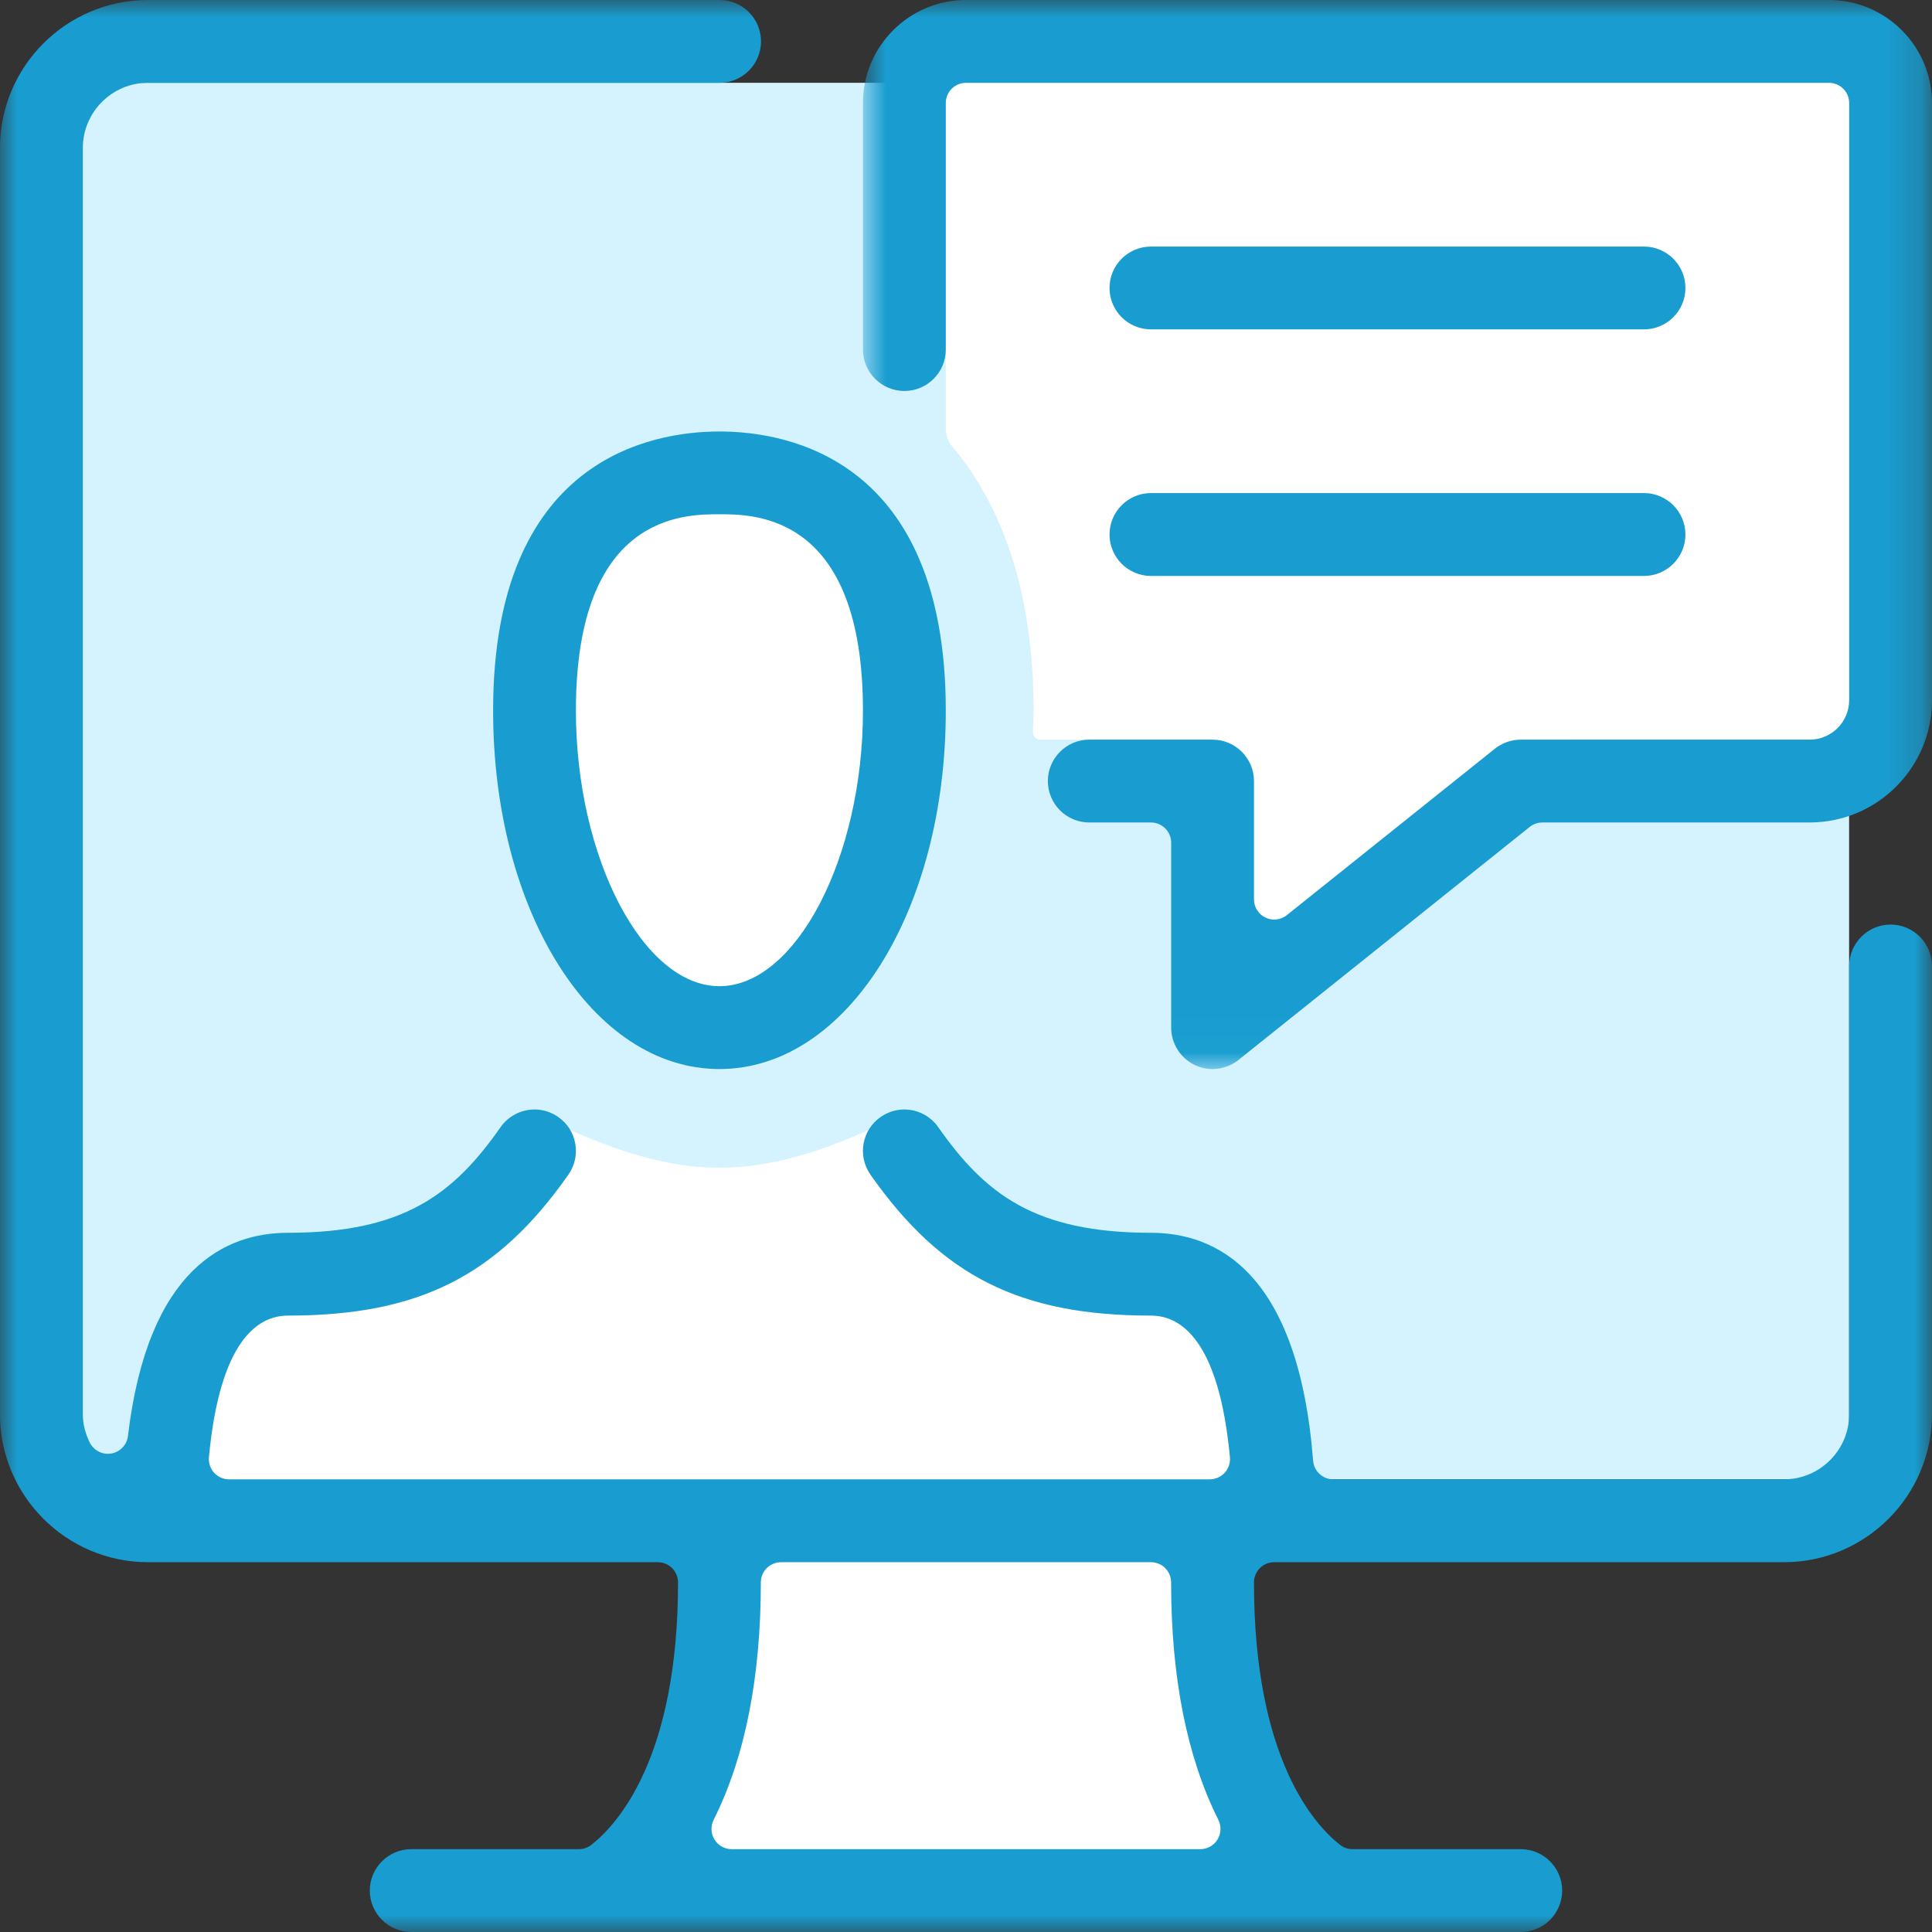
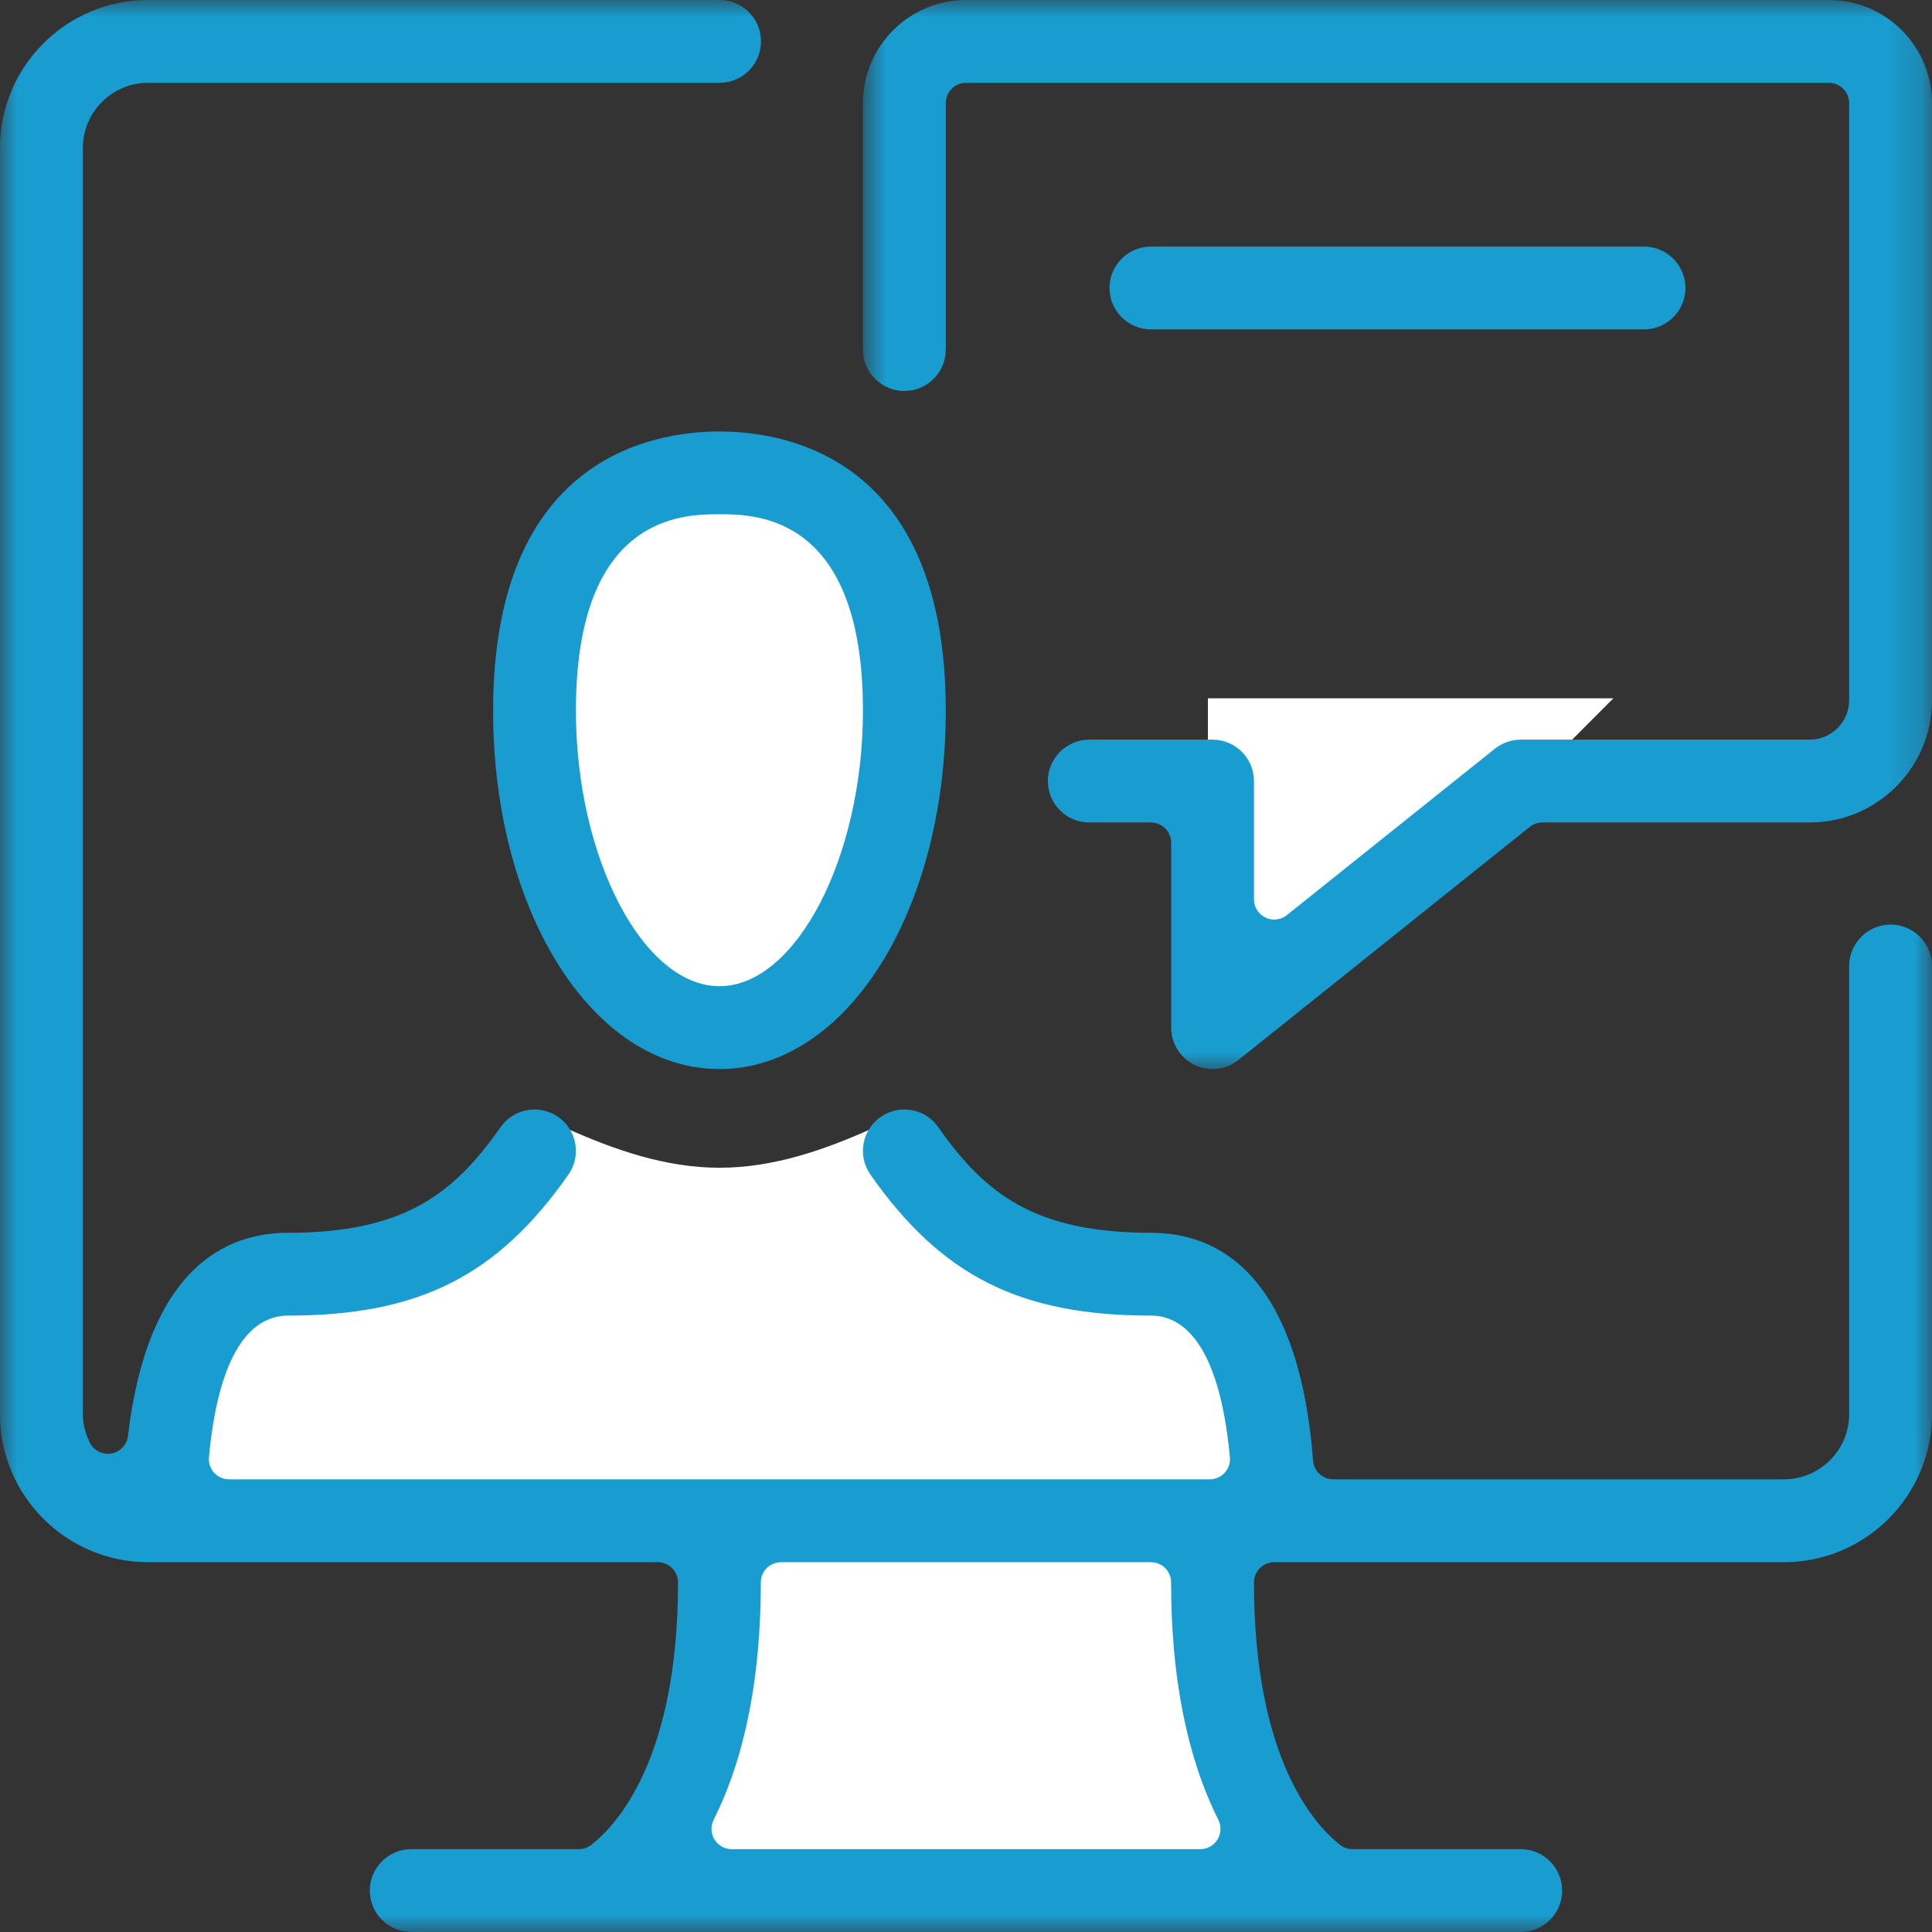
<svg xmlns="http://www.w3.org/2000/svg" xmlns:xlink="http://www.w3.org/1999/xlink" width="56px" height="56px" viewBox="0 0 56 56" version="1.1">
  <rect x="0" y="0" width="56" height="56" fill="#333333" stroke="none" />
  <title>build-authority</title>
  <desc>Created with Sketch.</desc>
  <defs>
    <polygon id="path-1" points="0 0 55.999 0 55.999 56 0 56" />
    <polygon id="path-3" points="0.831 0 31.818 0 31.818 30.987 0.831 30.987" />
  </defs>
  <g id="Page-1" stroke="none" stroke-width="1" fill="none" fill-rule="evenodd">
    <g id="Stealth-Seminar-Home-Page-2019" transform="translate(-756, -1692)">
      <g id="build-authority" transform="translate(756, 1692)">
        <polygon id="Fill-1" fill="#FFFFFF" points="20.077 54.265 35.947 54.265 35.947 44.441 20.077 44.441" />
-         <polygon id="Fill-2" fill="#D4F3FF" points="1.783 42.879 53.597 42.879 53.597 2.4 1.783 2.4" />
        <g id="Group-23">
          <path d="M34.356,36.186 L29.009,36.186 L25.527,32.704 L25.294,32.704 C23.95,33.307 22.451,33.848 20.854,33.848 C19.275,33.848 17.795,33.316 16.464,32.727 L11.964,35.891 L6.476,37.323 L4.288,44.044 L36.982,44.044 L34.356,36.186 Z" id="Fill-3" fill="#FFFFFF" />
          <path d="M26.388,21.746 C26.388,26.189 23.91,29.791 20.853,29.791 C17.797,29.791 15.319,26.189 15.319,21.746 C15.319,17.303 17.797,13.702 20.853,13.702 C23.91,13.702 26.388,17.303 26.388,21.746" id="Fill-5" fill="#FFFFFF" />
          <polygon id="Fill-7" fill="#FFFFFF" points="39.964 27.061 35.012 27.061 35.012 20.24 46.765 20.24" />
-           <path d="M53.759,1.169 L28.255,1.169 C27.79,1.169 27.414,1.545 27.414,2.009 L27.414,12.425 C27.414,12.621 27.485,12.805 27.612,12.955 C29.027,14.643 29.959,17.118 29.959,20.599 C29.959,20.793 29.949,20.981 29.94,21.173 L29.942,21.173 C29.942,21.173 29.899,21.439 30.194,21.439 L53.759,21.439 C54.224,21.439 54.6,21.063 54.6,20.598 L54.6,2.009 C54.6,1.545 54.224,1.169 53.759,1.169" id="Fill-9" fill="#FFFFFF" />
          <g id="Group-13">
            <mask id="mask-2" fill="white">
              <use xlink:href="#path-1" />
            </mask>
            <g id="Clip-12" />
            <path d="M35.289,53.321 C35.183,53.494 34.994,53.599 34.791,53.599 L21.209,53.599 C21.006,53.599 20.817,53.494 20.71,53.321 C20.603,53.147 20.595,52.931 20.685,52.75 C21.594,50.937 22.053,48.622 22.053,45.866 C22.053,45.543 22.317,45.281 22.64,45.281 L33.36,45.281 C33.683,45.281 33.945,45.543 33.945,45.866 C33.945,48.622 34.406,50.937 35.315,52.75 C35.405,52.931 35.396,53.147 35.289,53.321 M54.799,26.799 C54.139,26.799 53.599,27.338 53.599,28 L53.599,40.99 C53.599,42.031 52.751,42.879 51.709,42.879 L38.646,42.879 C38.339,42.879 38.084,42.644 38.061,42.338 C37.634,36.878 35.269,35.733 33.36,35.733 C29.999,35.733 28.554,34.61 27.195,32.671 C26.971,32.35 26.603,32.159 26.211,32.159 C25.965,32.159 25.727,32.235 25.524,32.378 C25.262,32.561 25.086,32.836 25.031,33.15 C24.975,33.467 25.047,33.785 25.231,34.049 C27.293,36.988 29.571,38.133 33.36,38.133 C34.229,38.133 35.331,38.846 35.65,42.238 C35.665,42.403 35.61,42.566 35.499,42.688 C35.389,42.809 35.231,42.879 35.065,42.879 L6.64,42.879 C6.475,42.879 6.317,42.809 6.206,42.688 C6.096,42.566 6.041,42.403 6.056,42.238 C6.374,38.846 7.477,38.133 8.347,38.133 C12.135,38.133 14.414,36.988 16.475,34.048 C16.659,33.785 16.731,33.467 16.675,33.152 C16.62,32.836 16.445,32.561 16.182,32.378 C15.978,32.235 15.742,32.159 15.495,32.159 C15.104,32.159 14.736,32.35 14.511,32.669 C13.152,34.61 11.707,35.733 8.347,35.733 C6.549,35.733 4.286,36.753 3.709,41.622 C3.679,41.88 3.481,42.087 3.224,42.131 C3.191,42.136 3.159,42.14 3.126,42.14 C2.906,42.14 2.699,42.012 2.599,41.809 C2.466,41.533 2.401,41.264 2.401,40.99 L2.401,4.29 C2.401,3.248 3.249,2.4 4.291,2.4 L20.858,2.4 C21.52,2.4 22.058,1.862 22.058,1.2 C22.058,0.538 21.52,-0 20.858,-0 L4.291,-0 C1.925,-0 -0.001,1.924 -0.001,4.29 L-0.001,40.99 C-0.001,43.355 1.925,45.281 4.291,45.281 L19.066,45.281 C19.391,45.281 19.653,45.543 19.653,45.866 C19.653,50.958 17.895,52.883 17.139,53.475 C17.036,53.556 16.909,53.599 16.778,53.599 L11.92,53.599 C11.258,53.599 10.719,54.139 10.719,54.799 C10.719,55.461 11.258,56 11.92,56 L44.08,56 C44.742,56 45.28,55.461 45.28,54.799 C45.28,54.139 44.742,53.599 44.08,53.599 L39.204,53.599 C39.073,53.599 38.946,53.556 38.843,53.475 C38.092,52.887 36.347,50.967 36.347,45.866 C36.347,45.543 36.609,45.281 36.934,45.281 L51.709,45.281 C54.075,45.281 55.999,43.355 55.999,40.99 L55.999,28 C55.999,27.338 55.461,26.799 54.799,26.799" id="Fill-11" fill="#199DD0" mask="url(#mask-2)" />
          </g>
          <path d="M33.36,9.547 L47.653,9.547 C48.314,9.547 48.853,9.009 48.853,8.347 C48.853,7.685 48.314,7.147 47.653,7.147 L33.36,7.147 C32.698,7.147 32.16,7.685 32.16,8.347 C32.16,9.009 32.698,9.547 33.36,9.547" id="Fill-14" fill="#199DD0" />
-           <path d="M33.36,16.694 L47.653,16.694 C48.314,16.694 48.853,16.155 48.853,15.493 C48.853,14.832 48.314,14.292 47.653,14.292 L33.36,14.292 C32.698,14.292 32.16,14.832 32.16,15.493 C32.16,16.155 32.698,16.694 33.36,16.694" id="Fill-16" fill="#199DD0" />
          <g id="Group-20" transform="translate(24.182, 0)">
            <mask id="mask-4" fill="white">
              <use xlink:href="#path-3" />
            </mask>
            <g id="Clip-19" />
            <path d="M28.831,0 L3.818,0 C2.172,0 0.831,1.34 0.831,2.987 L0.831,10.134 C0.831,10.794 1.37,11.333 2.032,11.333 C2.693,11.333 3.232,10.794 3.232,10.134 L3.232,2.987 C3.232,2.663 3.494,2.401 3.818,2.401 L28.831,2.401 C29.155,2.401 29.417,2.663 29.417,2.987 L29.417,20.294 C29.417,20.925 28.904,21.439 28.273,21.439 L19.898,21.439 C19.627,21.439 19.36,21.534 19.147,21.702 L13.117,26.526 C13.011,26.61 12.882,26.654 12.752,26.654 C12.665,26.654 12.577,26.636 12.497,26.596 C12.294,26.498 12.165,26.294 12.165,26.068 L12.165,22.64 C12.165,21.979 11.627,21.439 10.965,21.439 L7.391,21.439 C6.729,21.439 6.191,21.979 6.191,22.64 C6.191,23.303 6.729,23.84 7.391,23.84 L9.178,23.84 C9.501,23.84 9.765,24.102 9.765,24.426 L9.765,29.786 C9.765,30.244 10.032,30.669 10.443,30.868 C10.607,30.947 10.783,30.987 10.965,30.987 C11.237,30.987 11.503,30.893 11.714,30.725 L20.158,23.968 C20.262,23.886 20.391,23.84 20.524,23.84 L28.273,23.84 C30.228,23.84 31.818,22.249 31.818,20.294 L31.818,2.987 C31.818,1.34 30.478,0 28.831,0" id="Fill-18" fill="#199DD0" mask="url(#mask-4)" />
          </g>
          <path d="M25.013,20.599 C25.013,24.854 23.07,28.585 20.853,28.585 C18.637,28.585 16.693,24.854 16.693,20.599 C16.693,14.906 19.824,14.906 20.853,14.906 C21.882,14.906 25.013,14.906 25.013,20.599 M14.293,20.599 C14.293,26.423 17.174,30.987 20.853,30.987 C24.532,30.987 27.414,26.423 27.414,20.599 C27.414,13.295 22.825,12.507 20.853,12.507 C18.881,12.507 14.293,13.295 14.293,20.599" id="Fill-21" fill="#199DD0" />
        </g>
      </g>
    </g>
  </g>
</svg>